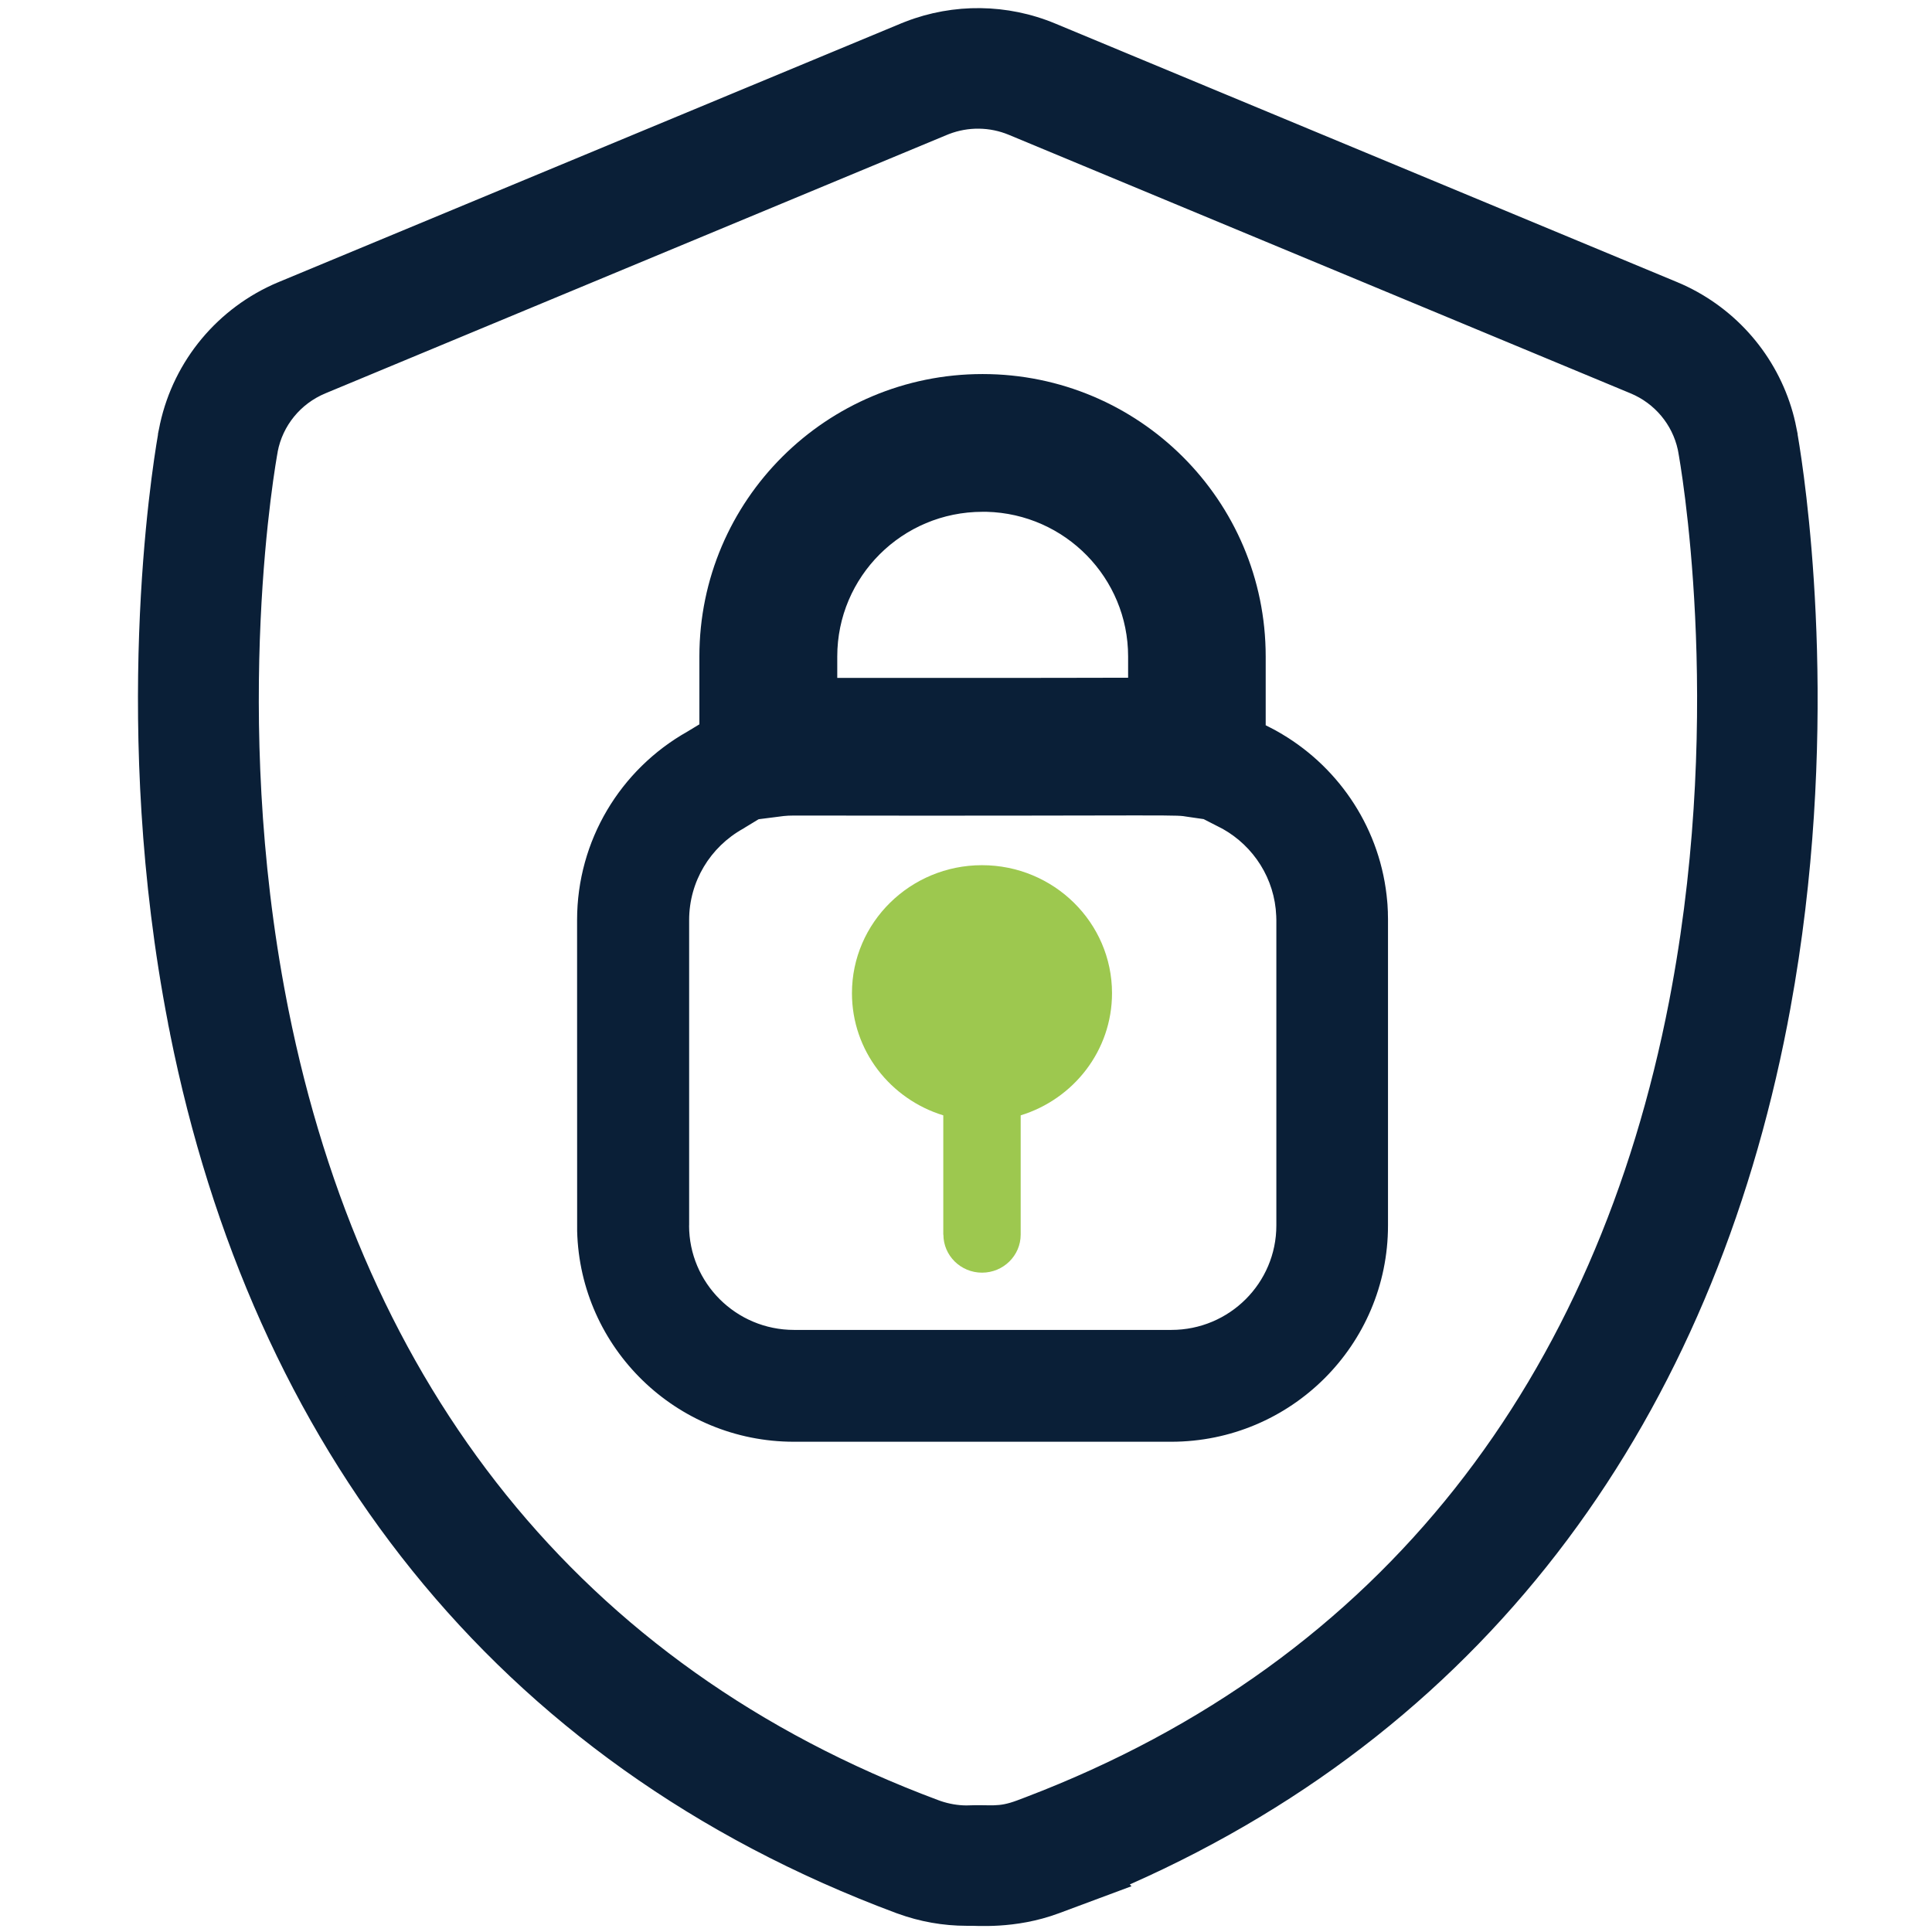
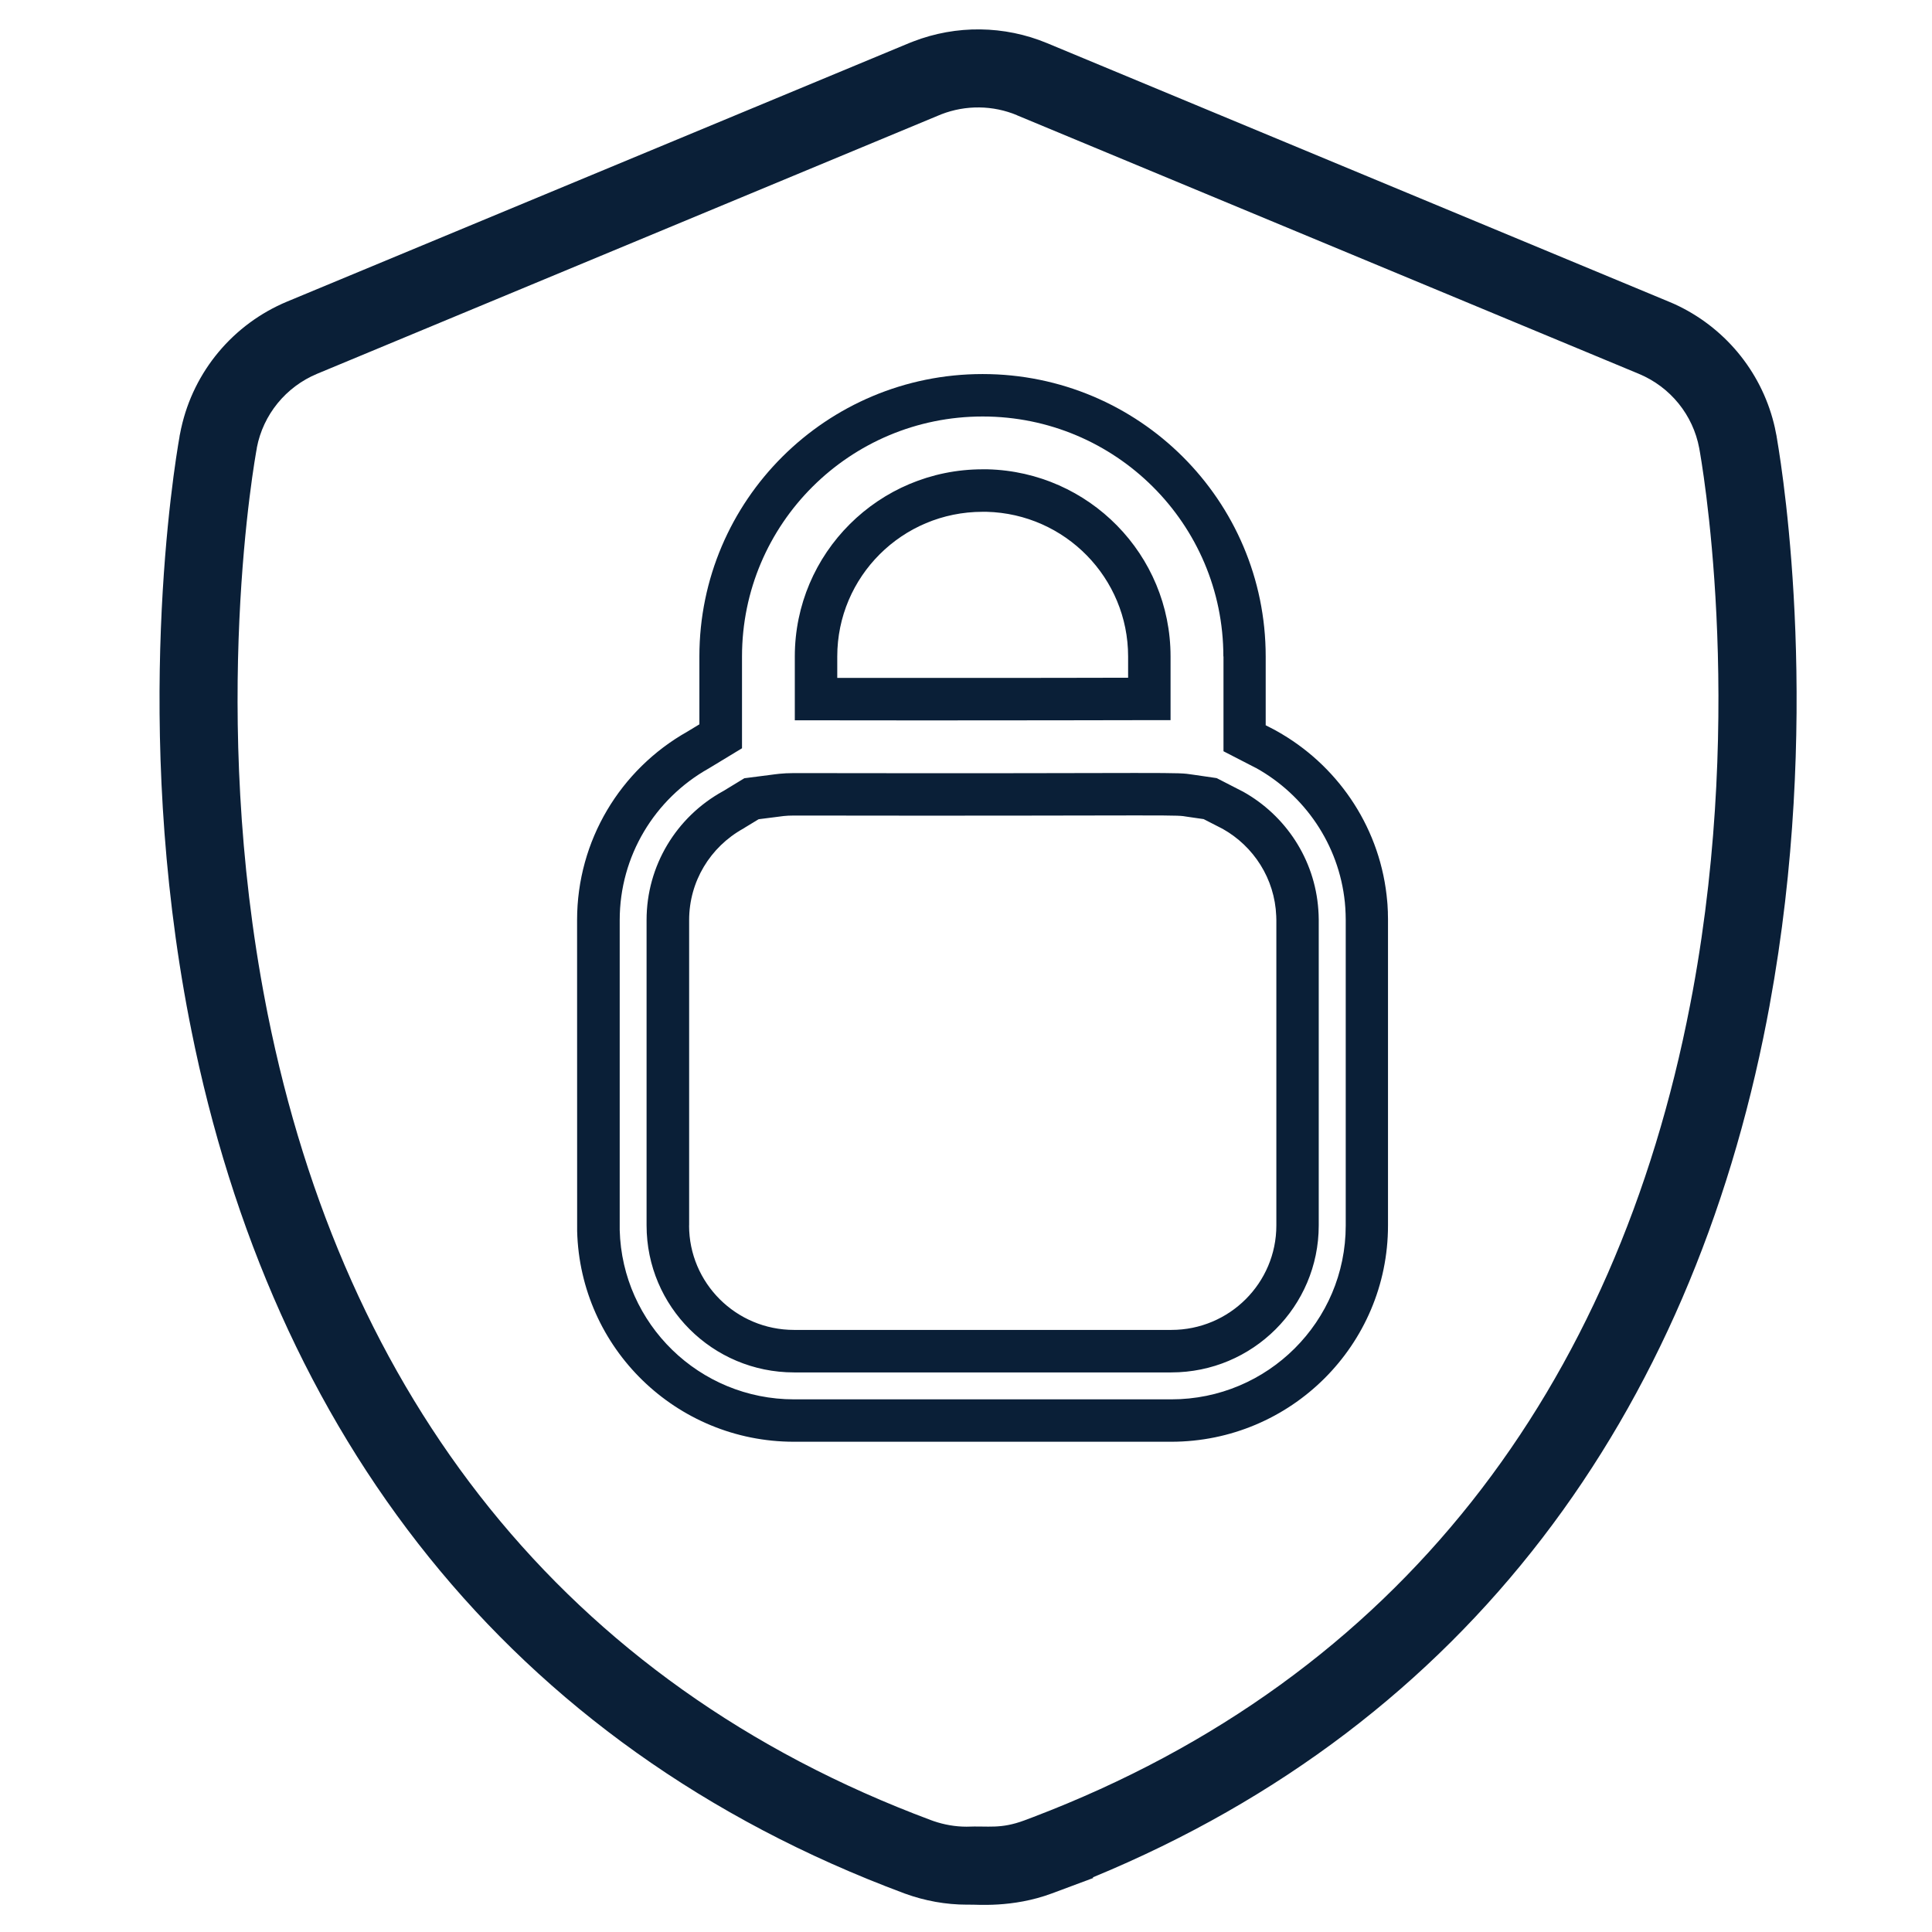
<svg xmlns="http://www.w3.org/2000/svg" id="Layer_1" viewBox="0 0 330 330">
  <path d="M155.97,7.09c7.37-2.85,15.57-2.76,22.88.28l106.21,44.16.07.03.75.32.07.03c8.5,3.86,14.77,11.37,17.03,20.38l.21.88v.04s.01.04.01.04l.16.79.1.48v.06l.08.44h0s0,.03,0,.03c1.17,6.84,7.58,48.46-1.28,96.68h0s0,.02,0,.02l-.46,2.42h0s0,.02,0,.02c-13.04,67.33-50.95,120-115.15,146.48l.1.1-7.08,2.64c-6.8,2.53-12.97,1.86-14.13,1.92h-.07s-.12,0-.12,0h-.17c-3.62,0-7.2-.65-10.58-1.88l-.06-.02-.08-.03c-67.9-25.28-108-78.64-121.81-147.6v-.02s-.32-1.6-.32-1.6h0c-9.78-50.49-2.6-94.32-1.66-99.62v-.07l.1-.48.16-.79v-.04s.02-.04.02-.04c2.13-9.72,8.89-17.8,18.12-21.64h0S155.26,7.37,155.26,7.37l.66-.26h.03s.03-.02.03-.02ZM173.72,19.68c-4.13-1.72-8.76-1.77-12.93-.16l-.46.19L54.18,63.84c-5.36,2.23-9.23,6.99-10.31,12.63v.07c-.3,1.56-8.17,44.98,1.55,95.12l.3,1.54c13.02,65,50.33,114.23,113.34,137.71l.42.15c1.81.62,3.71.95,5.62.95,3.78-.16,5.77.45,9.89-1.08l1.51-.57c62.62-23.87,99.54-73.44,112.18-138.7l.45-2.36c9.03-49.14,1.39-91.23,1.11-92.75-1.06-5.68-4.93-10.46-10.32-12.7l-106.21-44.16Z" style="fill:#0a1f37;" />
-   <path d="M154.66,3.7c8.24-3.19,17.41-3.08,25.58.32l106.21,44.16h0s.07.03.07.03h.02s.02.02.02.02l.75.32h.02s.02.02.02.02l.07.03h0s0,0,0,0c9.21,4.18,16.08,12.19,18.8,21.86l.25.94v.03s.01.03.01.03l.21.88h0s0,.03,0,.03v.04s.02.05.02.05v.05s.01,0,.01,0l.16.79h0s.1.48.1.48l.07.36v.16s.03.12.03.12l.28,1.72c1.67,10.58,6.83,50.38-1.55,96.1v.02s-.03.15-.03.15l-.43,2.27v.02s-.03.16-.03.16c-12.9,66.61-49.89,119.37-112.35,147.02l.3.3-12.38,4.61c-3.83,1.43-7.45,1.94-10.23,2.11-1.39.09-2.59.08-3.5.07-.44,0-.84-.02-1.11-.03-.18,0-.29,0-.34,0h-.06s-.11,0-.11,0h-.07s-.09,0-.09,0h-.26c-4.03,0-8.02-.71-11.77-2.08l-.06-.02-.06-.02-.08-.03h-.01c-69.2-25.77-110.06-80.23-124.1-150.25v-.06s-.33-1.6-.33-1.6v-.06c-9.73-50.19-2.89-93.84-1.73-100.56v-.13l.07-.36.1-.47.16-.79h0s.01-.06.01-.06v-.05s.02-.04.02-.04c2.38-10.82,9.88-19.81,20.12-24.13h.03s.12-.06.12-.06L153.86,4.02h.02s.02-.02.02-.02l.66-.26h0s.02-.01.02-.01h.03s.03-.02.03-.02h.01ZM177.46,10.72c-6.45-2.68-13.68-2.76-20.18-.25h0s-.01,0-.01,0l-.66.26L50.43,54.88c-8.14,3.39-14.1,10.52-15.97,19.07h0s0,.02,0,.02h0s-.16.79-.16.79h0s-.02.12-.02.12v.02l-.06.31c-.9,5.12-8.01,48.44,1.65,98.29h0s.31,1.57.31,1.57h0s0,.03,0,.03c13.6,67.88,52.94,120.12,119.51,144.91h.03s.04.02.04.02l.06.02c2.99,1.09,6.15,1.66,9.34,1.66h.1s0,0,0,0h.05s.09,0,.09,0h.06c1.94-.06,6.96.53,12.92-1.69l3.42-1.28,3.45-1.42c62.88-25.94,100.07-77.44,112.94-143.67v-.05s.04-.17.04-.17l.42-2.2v-.03s.03-.13.03-.13c8.75-47.62,2.41-88.76,1.27-95.41h0s-.13-.76-.13-.76v-.02l-.02-.12-.16-.79v-.02s-.19-.78-.19-.78l-.2-.74c-2.14-7.61-7.55-13.92-14.81-17.22h-.02s-.7-.31-.7-.31l-.07-.03L177.46,10.72ZM159.48,16.14c5.03-1.95,10.63-1.88,15.63.19l106.21,44.16h0c6.3,2.63,10.91,8.14,12.36,14.74l.13.64h0c.32,1.71,8.03,44.31-1.11,94.07h0s0,.02,0,.02l-.45,2.36h0s0,.02,0,.02c-12.85,66.32-50.52,117.02-114.45,141.39h-.01s-1.51.57-1.51.57h-.01c-4.84,1.81-8.01,1.19-11,1.31h-.08s-.08,0-.08,0c-2.31,0-4.6-.4-6.78-1.15h-.02s-.02-.01-.02-.01l-.42-.15-.05-.02c-64.33-23.97-102.39-74.32-115.63-140.39h0s-.3-1.56-.3-1.56h0c-9.76-50.38-2.01-94.02-1.57-96.42v-.07s.02-.04.02-.04v-.04c1.31-6.85,6-12.6,12.48-15.3h0s106.14-44.14,106.14-44.14h.02s.02-.02.02-.02l.46-.19h.02s.02-.02.02-.02ZM172.32,23.03c-3.27-1.36-6.93-1.4-10.23-.13l-.42.17-106.1,44.12h0c-4.25,1.77-7.29,5.52-8.14,9.96v.03s0,.02,0,.02c-.26,1.38-8.04,44.29,1.55,93.77l.3,1.53c12.81,63.9,49.34,112,111.01,134.99l.39.14c1.42.48,2.89.74,4.37.75,4.48-.18,5.29.4,8.67-.85l1.48-.56c61.3-23.37,97.48-71.81,109.91-136l.44-2.35c8.89-48.41,1.38-89.93,1.11-91.41l-.08-.42c-.94-4.28-3.93-7.88-8.06-9.6l-106.2-44.16Z" style="fill:#0a1f37;" />
-   <path d="M161.14,210.88c0,3.59,2.96,6.5,6.6,6.5s6.6-2.91,6.6-6.5v-20.37c9.02-2.77,15.6-11.05,15.6-20.87,0-12.06-9.96-21.86-22.21-21.86s-22.21,9.81-22.21,21.86c0,9.83,6.57,18.1,15.6,20.87v20.37h.03Z" style="fill:#9dc84f; fill-rule:evenodd;" />
-   <path d="M196.31,112.13c0-15.39-12.32-27.95-27.73-28.33h-.74c-15.75,0-28.47,12.7-28.47,28.33v7.28l18.43.02c19.17,0,29.79-.04,36.01-.04.92,0,1.74,0,2.49,0v-7.25ZM114.07,209.32c0,11.83,9.63,21.47,21.57,21.47h64.43c11.93,0,21.57-9.64,21.57-21.47v-52.18l-.02-.78c-.29-7.73-4.67-14.41-11.03-17.97l-3.87-1.99-3.44-.5c-1.35-.2-1.08-.26-9.43-.26-8.24,0-24.45.08-58.2.02-1.75,0-2.8.18-3.36.25l-3.91.5-3,1.82-.1.06-.1.06c-6.76,3.75-11.1,10.85-11.1,18.78v52.18ZM212.59,126.11l3.52,1.81.09.04.09.05c9.56,5.31,16.31,15.22,17.12,26.83l.06,1.13v.05s0,.05,0,.05l.02.97v.05s0,52.23,0,52.23c0,18.41-14.97,33.31-33.41,33.32h-64.43c-18.44,0-33.41-14.91-33.41-33.32v-52.18c0-12.28,6.7-23.23,17.03-29.04l3.86-2.34v-13.63c0-24.67,20.05-44.62,44.74-44.62,24.69,0,44.74,19.95,44.74,44.62v13.98Z" style="fill:#0a1f37;" />
  <path d="M208.96,112.13c0-22.65-18.42-40.99-41.11-40.99-22.69,0-41.11,18.33-41.11,40.99v15.68l-5.61,3.4-.05.03-.05.03c-9.21,5.18-15.18,14.95-15.18,25.88v52.95c.42,16.04,13.59,28.92,29.79,28.92h64.43c16.45,0,29.79-13.29,29.79-29.69v-52.22l-.02-.97v-.03s-.05-1.02-.05-1.02l-.08-.97c-1.01-9.92-6.91-18.35-15.18-22.95h0s-.03-.02-.03-.02h-.03s-5.49-2.83-5.49-2.83v-16.2ZM110.44,209.32v-52.18c0-9.28,5.09-17.58,12.97-21.95l.04-.02.04-.02,3.65-2.22,4.67-.6c.49-.06,1.79-.28,3.82-.28h0c33.75.06,49.95-.01,58.19-.02,8.3,0,8.31.05,9.96.29l3.44.5.6.09,4.4,2.26.06.03.06.03c7.19,4.02,12.23,11.46,12.84,20.15l.05.85v.03s0,.03,0,.03l.02.78v52.25c0,13.84-11.26,25.1-25.19,25.1h-64.43c-13.93,0-25.19-11.25-25.19-25.1ZM192.69,112.13c0-13.4-10.73-24.36-24.17-24.71h-.69c-13.75,0-24.82,11.1-24.82,24.71v3.66h14.8c18.06.02,28.51-.02,34.88-.03v-3.63ZM117.7,209.32c0,9.82,8,17.84,17.94,17.84h64.43c9.94,0,17.94-8.02,17.94-17.84v-52.18l-.02-.68c-.25-6.38-3.86-11.91-9.14-14.88l-3.26-1.67-2.84-.41c-1.04-.15-.51-.23-8.91-.22-8.23,0-24.45.08-58.21.02-1.47,0-2.28.15-2.9.23l-3.15.4-2.34,1.42h0s-.1.07-.1.07l-.05.03-.05.03-.1.06h0c-5.63,3.13-9.23,9.03-9.23,15.61v52.18ZM199.94,123.01h-3.63c-.75,0-1.57,0-2.49,0-6.21,0-16.84.05-36.01.04l-22.05-.02v-10.9c0-17.65,14.35-31.97,32.09-31.97h.04s.74,0,.74,0h.05c17.36.44,31.26,14.59,31.26,31.96v10.89ZM216.21,123.89l1.55.8h0s.09.05.09.05l.05.03.05.03.08.04.98.57c9.9,5.9,16.9,16.35,17.94,28.58l.05.6v.03s0,.03,0,.03l.06,1.13v.04s0,.1,0,.1v.09l.02.93v.05s0,.05,0,.05v52.28c0,20.42-16.61,36.94-37.04,36.94h-64.43c-20.11,0-36.52-16-37.03-35.99v-.95s-.01-52.18-.01-52.18c0-13.59,7.41-25.72,18.81-32.16l2.08-1.26v-11.59c0-26.68,21.69-48.24,48.37-48.24,26.68,0,48.36,21.56,48.36,48.24v11.77Z" style="fill:#0a1f37;" />
</svg>